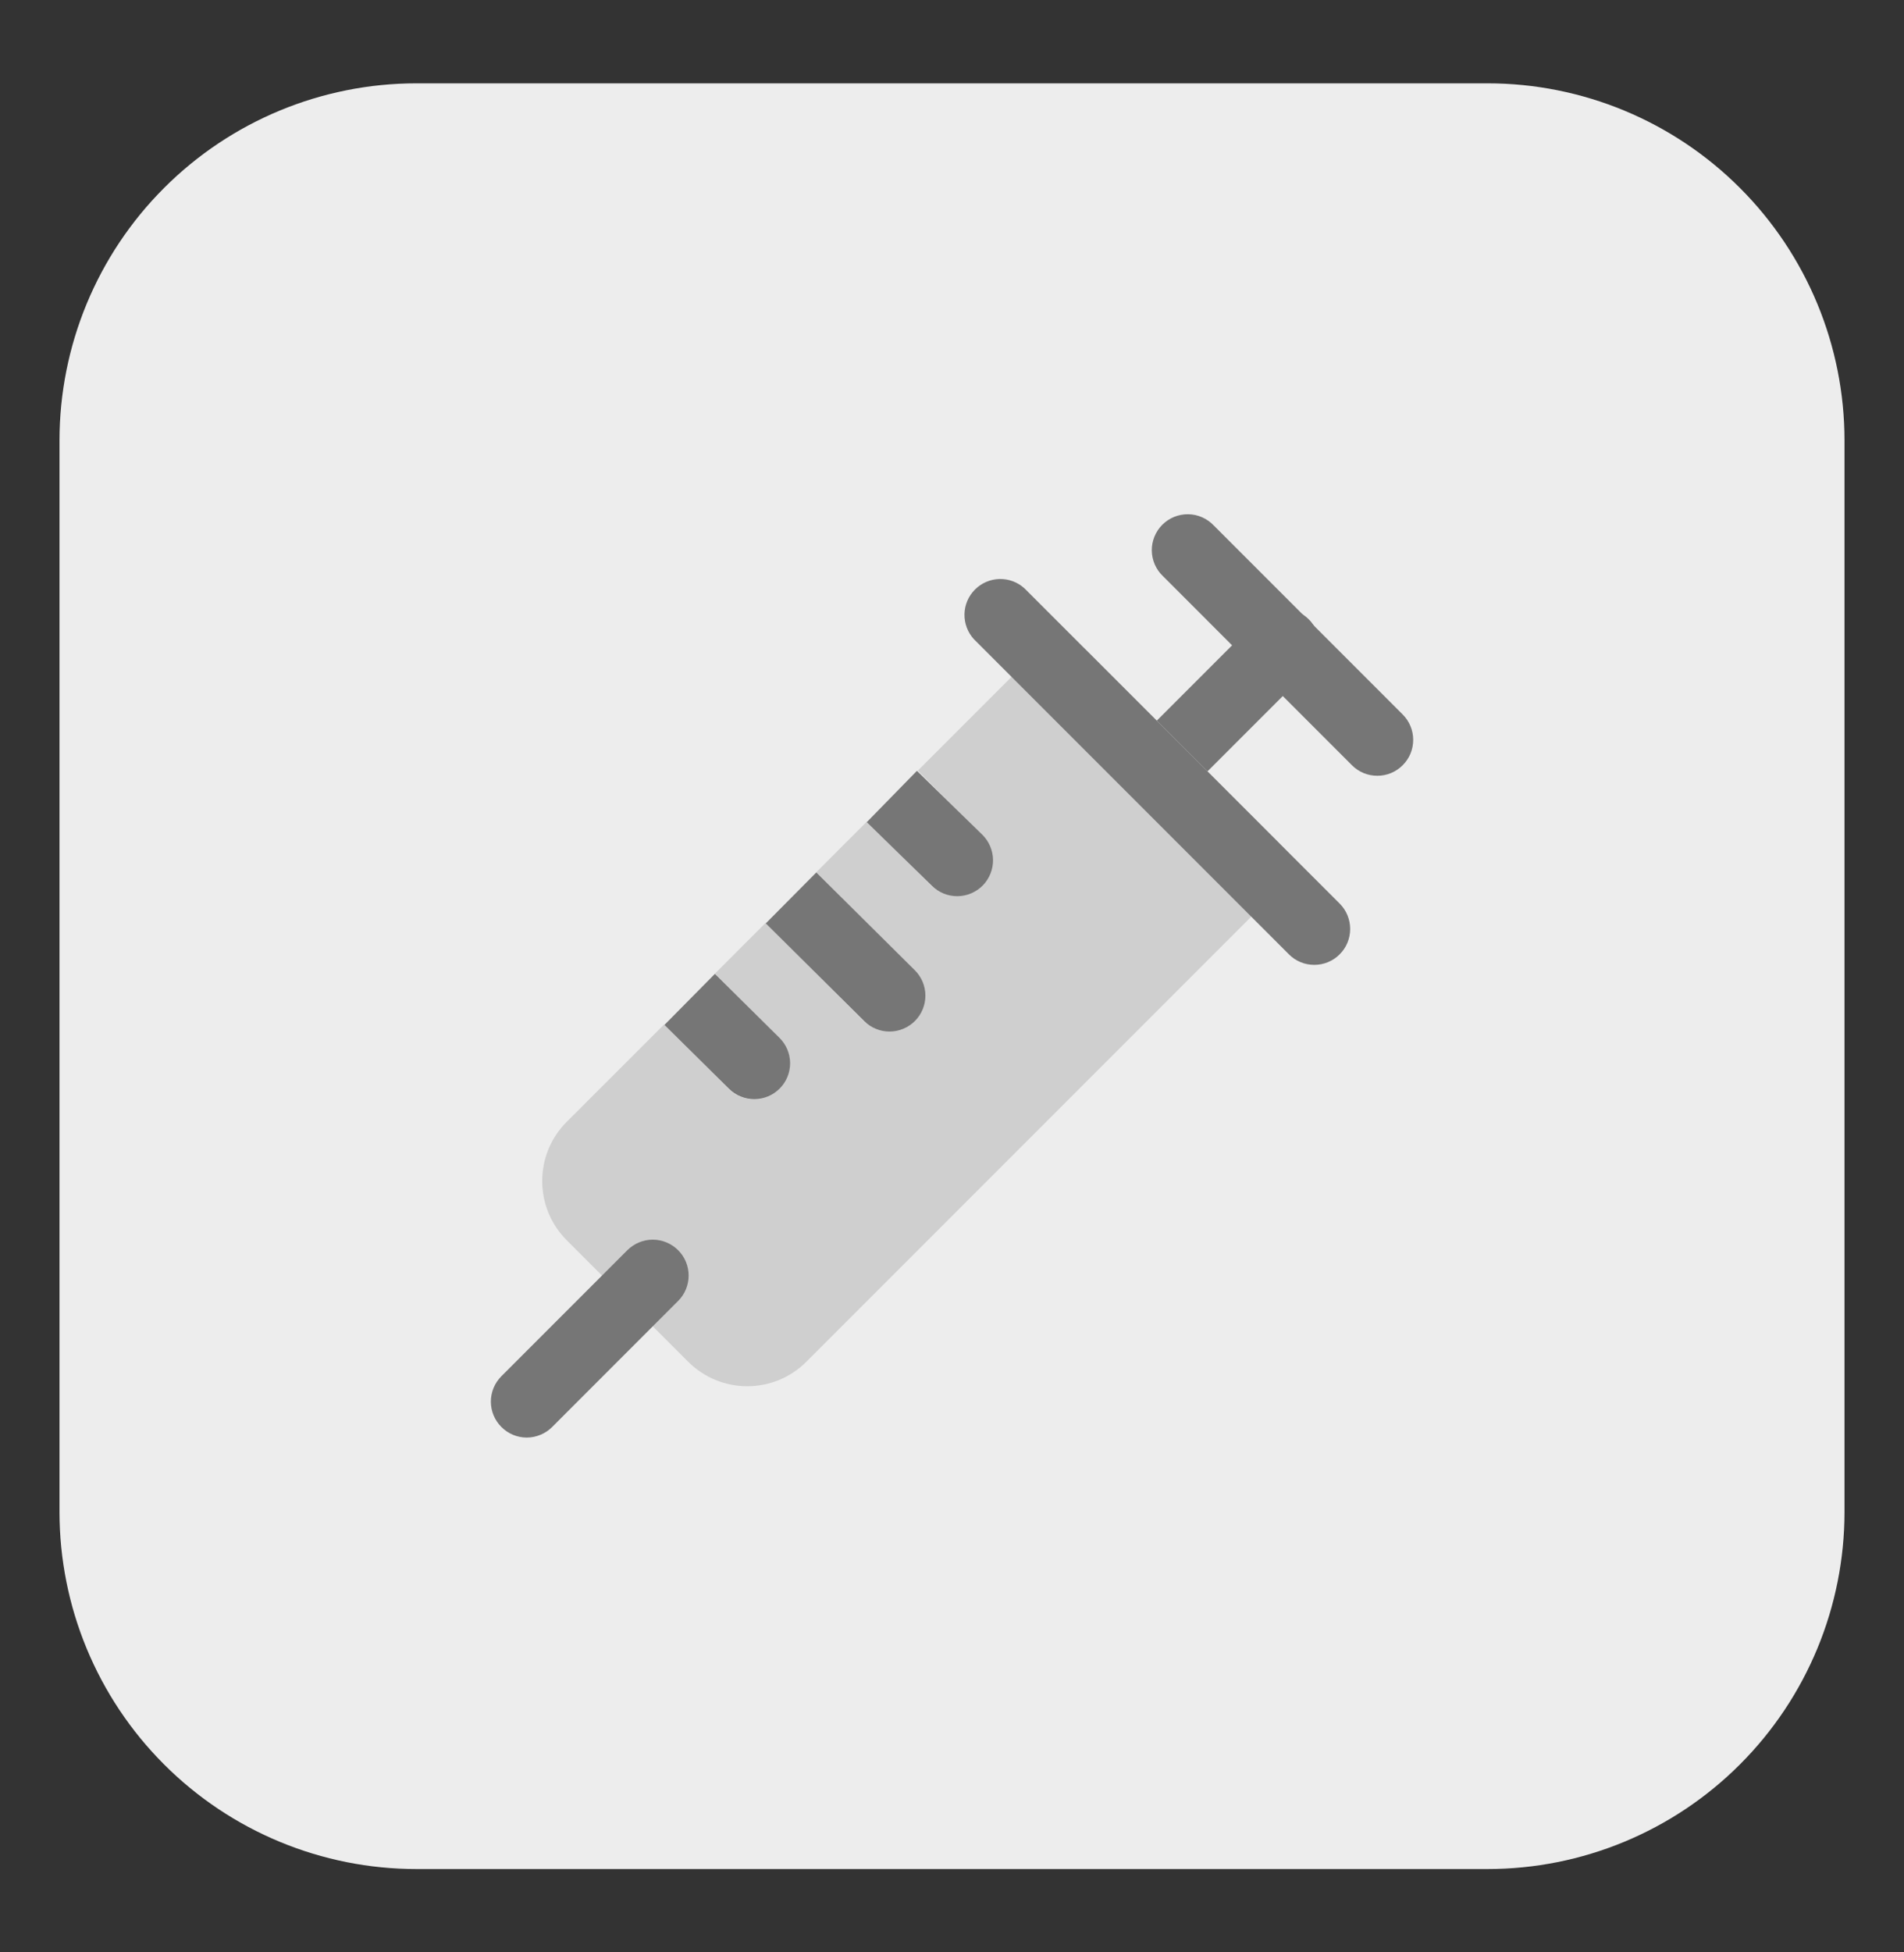
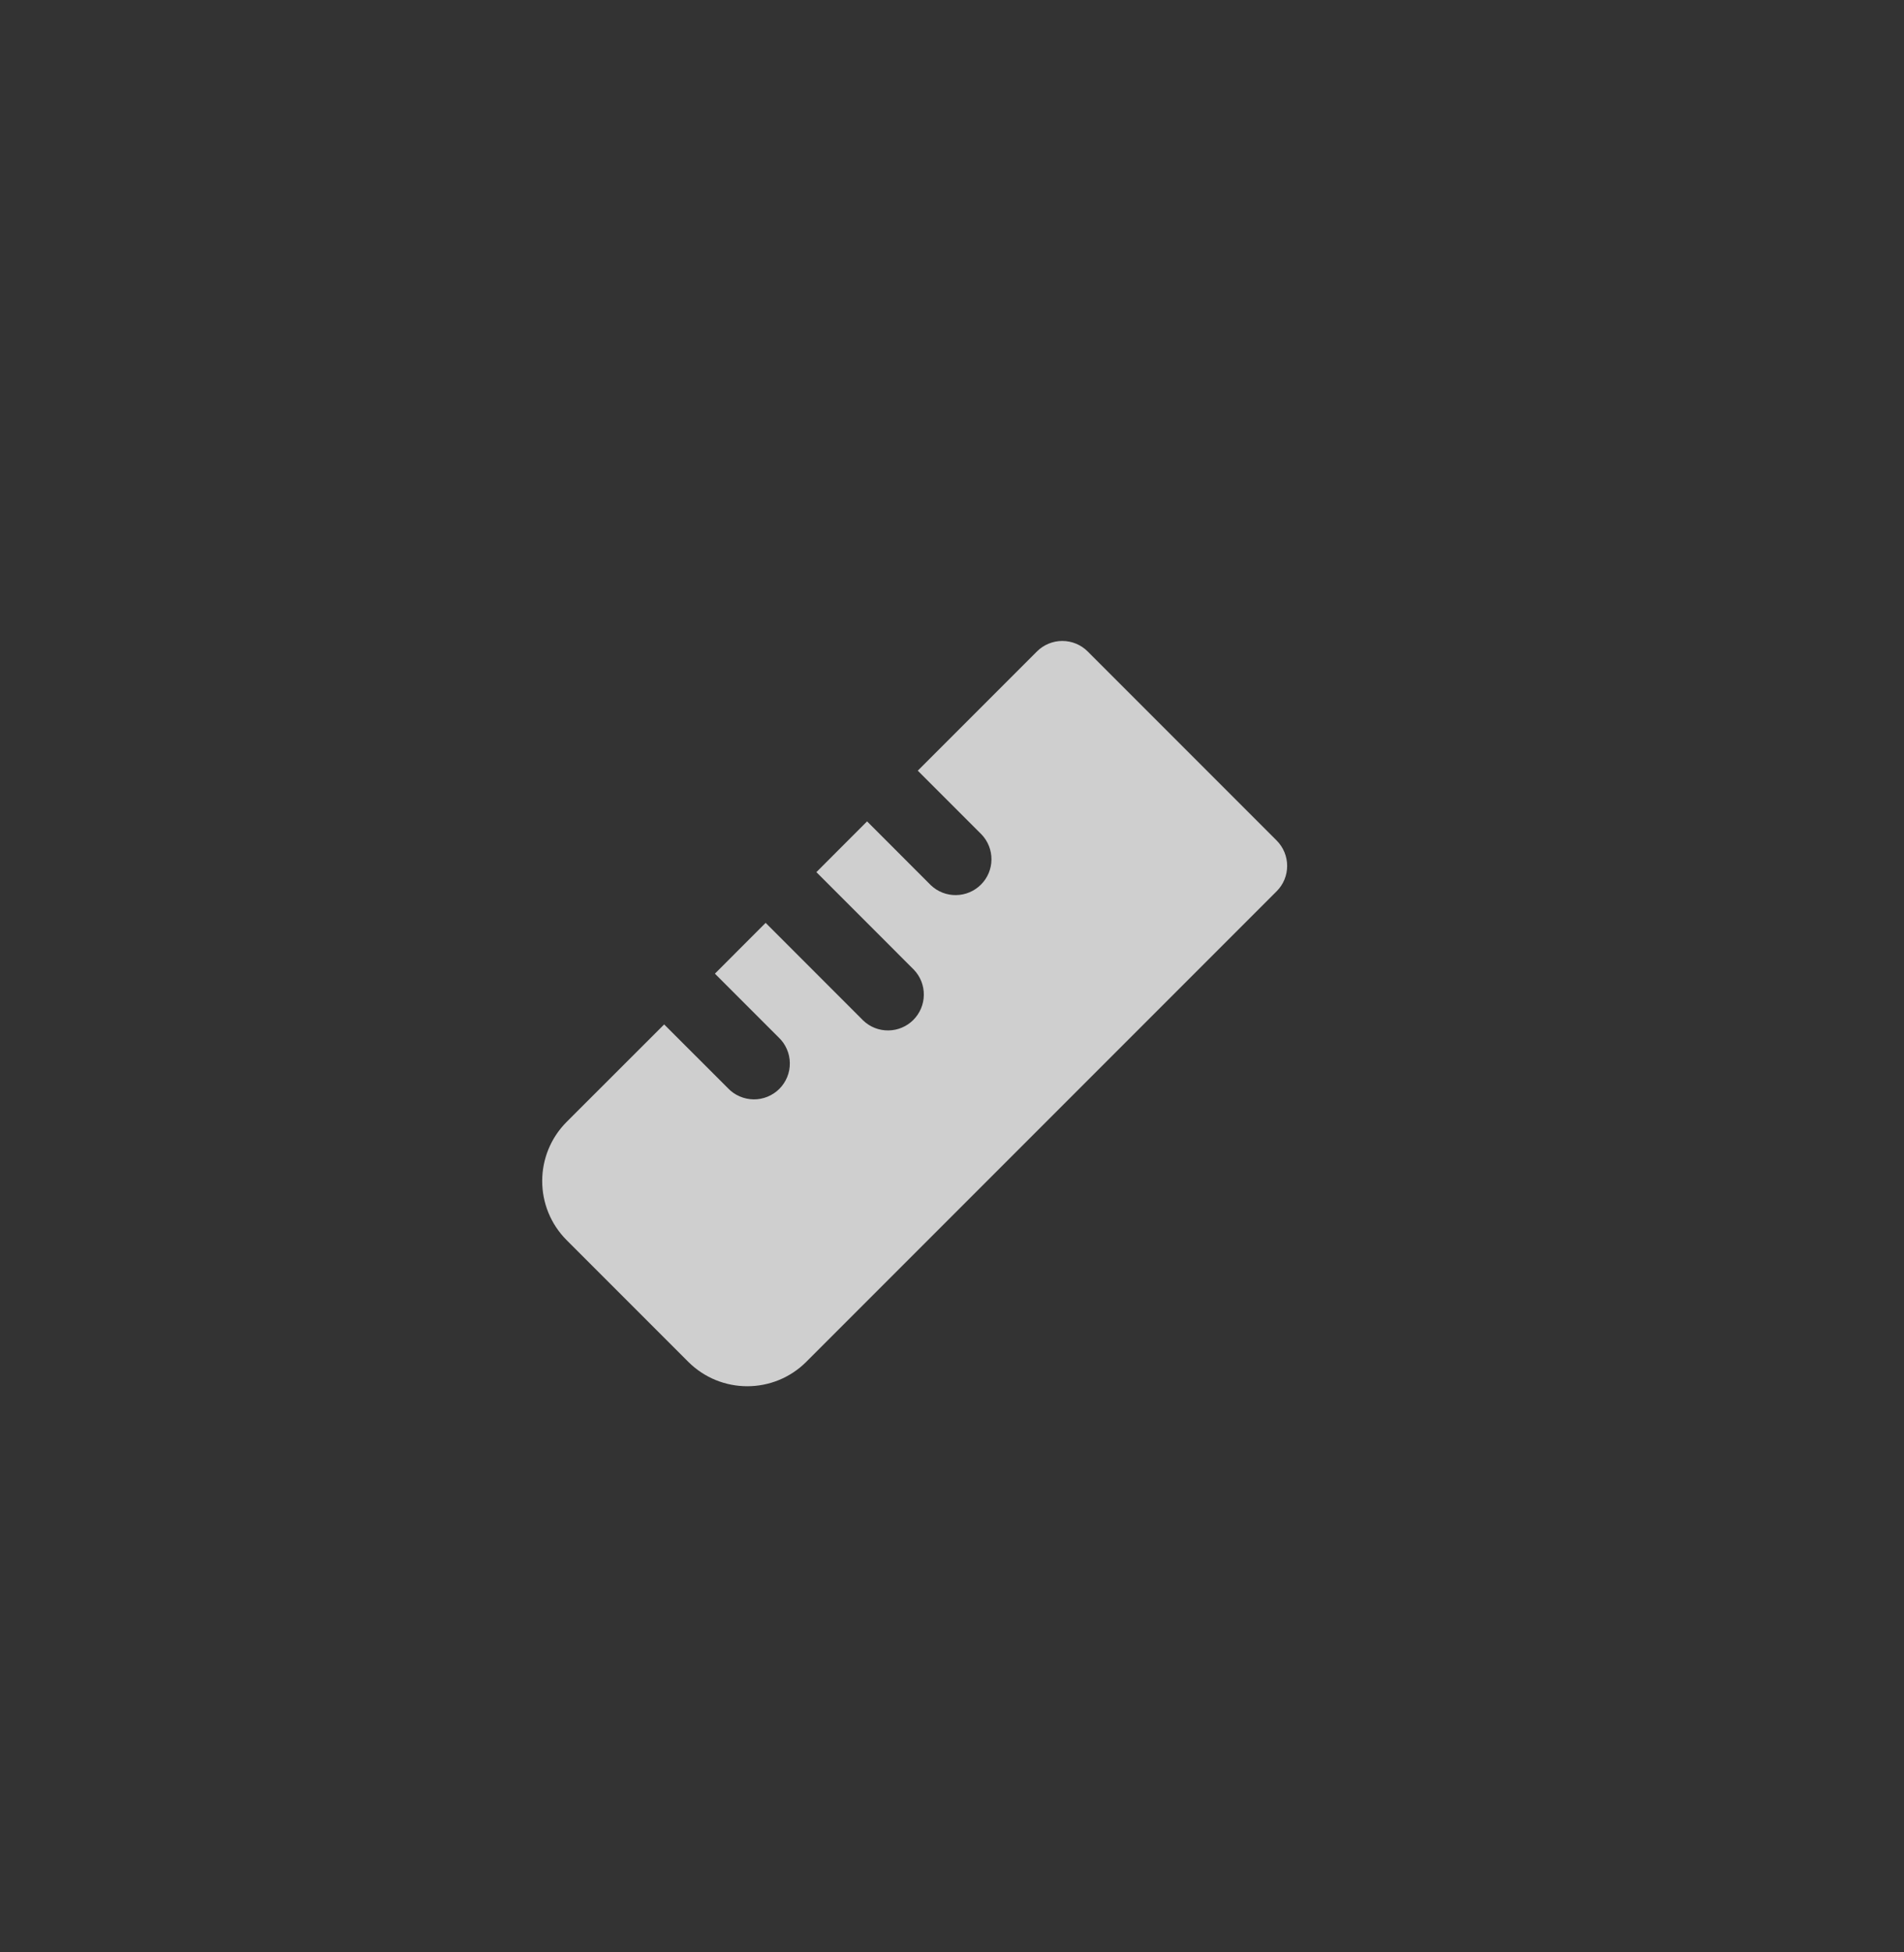
<svg xmlns="http://www.w3.org/2000/svg" width="40" height="41" viewBox="0 0 40 41" fill="none">
  <rect x="0" y="0" width="40" height="41" fill="#333333" stroke="none" />
-   <path d="M1.25 9.25C1.25 7.261 2.04 5.353 3.447 3.947C4.853 2.54 6.761 1.75 8.75 1.75H31.25C33.239 1.75 35.147 2.54 36.553 3.947C37.96 5.353 38.75 7.261 38.75 9.25V31.75C38.75 33.739 37.96 35.647 36.553 37.053C35.147 38.46 33.239 39.25 31.25 39.25H8.75C6.761 39.25 4.853 38.46 3.447 37.053C2.04 35.647 1.25 33.739 1.25 31.75V9.25Z" fill="#EDEDED" />
-   <path fill-rule="evenodd" clip-rule="evenodd" d="M23.769 16.732C23.628 16.59 23.549 16.399 23.549 16.199C23.549 15.999 23.628 15.808 23.769 15.667L26.417 13.019C26.486 12.946 26.569 12.888 26.661 12.848C26.754 12.808 26.853 12.786 26.953 12.785C27.054 12.784 27.154 12.803 27.247 12.841C27.34 12.879 27.425 12.935 27.496 13.006C27.567 13.077 27.623 13.162 27.661 13.255C27.699 13.348 27.718 13.448 27.716 13.549C27.715 13.649 27.694 13.749 27.653 13.841C27.613 13.933 27.555 14.016 27.482 14.085L24.834 16.732C24.693 16.873 24.501 16.952 24.302 16.952C24.102 16.952 23.91 16.873 23.769 16.732Z" fill="#767676" />
-   <path fill-rule="evenodd" clip-rule="evenodd" d="M29.468 16.07C29.398 16.14 29.315 16.196 29.224 16.234C29.132 16.272 29.034 16.291 28.935 16.291C28.836 16.291 28.738 16.272 28.646 16.234C28.555 16.196 28.472 16.14 28.402 16.07L24.432 12.099C24.359 12.03 24.301 11.947 24.26 11.854C24.22 11.762 24.199 11.663 24.197 11.562C24.196 11.462 24.215 11.362 24.253 11.269C24.291 11.176 24.347 11.091 24.418 11.02C24.489 10.949 24.573 10.893 24.666 10.855C24.76 10.817 24.86 10.798 24.96 10.799C25.061 10.8 25.16 10.821 25.252 10.862C25.344 10.902 25.428 10.96 25.497 11.033L29.468 15.004C29.538 15.074 29.594 15.157 29.632 15.249C29.67 15.34 29.689 15.438 29.689 15.537C29.689 15.636 29.67 15.734 29.632 15.826C29.594 15.917 29.538 16 29.468 16.07Z" fill="#767676" />
  <path fill-rule="evenodd" clip-rule="evenodd" d="M16.942 28.595C16.256 29.283 15.143 29.283 14.456 28.595L11.906 26.045C11.219 25.358 11.219 24.245 11.906 23.558L13.953 21.513L15.294 22.853C15.363 22.926 15.446 22.984 15.539 23.024C15.631 23.064 15.73 23.085 15.831 23.087C15.931 23.088 16.031 23.069 16.124 23.031C16.217 22.993 16.302 22.937 16.373 22.866C16.444 22.794 16.5 22.71 16.538 22.617C16.576 22.523 16.595 22.424 16.593 22.323C16.592 22.223 16.571 22.123 16.53 22.031C16.49 21.939 16.432 21.856 16.359 21.787L15.019 20.447L16.085 19.38L18.135 21.431C18.277 21.567 18.467 21.642 18.664 21.639C18.86 21.637 19.048 21.558 19.187 21.419C19.326 21.28 19.406 21.092 19.408 20.895C19.411 20.699 19.337 20.509 19.201 20.366L17.151 18.315L18.216 17.249L19.556 18.59C19.699 18.726 19.889 18.8 20.085 18.797C20.282 18.795 20.47 18.715 20.609 18.576C20.748 18.437 20.827 18.249 20.829 18.053C20.831 17.856 20.757 17.666 20.621 17.524L19.281 16.184L21.785 13.68C21.926 13.539 22.118 13.46 22.317 13.46C22.517 13.46 22.709 13.539 22.85 13.68L26.821 17.651C26.962 17.793 27.041 17.984 27.041 18.184C27.041 18.384 26.962 18.575 26.821 18.716L16.942 28.595Z" fill="#CFCFCF" />
-   <path fill-rule="evenodd" clip-rule="evenodd" d="M10.533 29.966C10.392 29.825 10.312 29.634 10.312 29.434C10.312 29.234 10.392 29.043 10.533 28.901L13.18 26.254C13.322 26.113 13.514 26.033 13.713 26.033C13.913 26.033 14.105 26.113 14.246 26.254C14.388 26.395 14.467 26.587 14.467 26.787C14.467 26.987 14.388 27.179 14.246 27.32L11.599 29.968C11.529 30.038 11.446 30.093 11.354 30.131C11.263 30.169 11.165 30.189 11.066 30.189C10.967 30.189 10.869 30.169 10.777 30.131C10.686 30.093 10.603 30.037 10.533 29.966ZM28.144 20.041C28.074 20.112 27.991 20.167 27.899 20.205C27.808 20.243 27.71 20.262 27.611 20.262C27.512 20.262 27.414 20.243 27.322 20.205C27.231 20.167 27.148 20.112 27.078 20.041L20.46 13.423C20.329 13.28 20.258 13.091 20.262 12.897C20.266 12.703 20.345 12.517 20.483 12.38C20.62 12.242 20.805 12.164 20.999 12.159C21.194 12.155 21.382 12.226 21.525 12.358L28.144 18.975C28.214 19.045 28.27 19.128 28.308 19.22C28.345 19.311 28.365 19.409 28.365 19.508C28.365 19.607 28.345 19.706 28.308 19.797C28.27 19.888 28.214 19.971 28.144 20.041Z" fill="#767676" />
-   <path fill-rule="evenodd" clip-rule="evenodd" d="M20.648 18.593C20.579 18.663 20.496 18.72 20.405 18.759C20.314 18.798 20.216 18.819 20.117 18.82C20.018 18.821 19.92 18.802 19.828 18.766C19.736 18.729 19.652 18.674 19.581 18.605L18.21 17.265L19.263 16.188L20.635 17.527C20.778 17.667 20.859 17.858 20.862 18.057C20.864 18.257 20.787 18.45 20.648 18.593ZM16.381 22.859C16.312 22.929 16.229 22.985 16.138 23.024C16.047 23.062 15.949 23.082 15.85 23.083C15.751 23.083 15.652 23.064 15.561 23.027C15.469 22.99 15.386 22.935 15.315 22.865L13.959 21.523L15.019 20.451L16.375 21.794C16.517 21.934 16.598 22.125 16.599 22.325C16.6 22.525 16.522 22.717 16.381 22.859ZM19.223 21.439C19.153 21.509 19.07 21.565 18.979 21.603C18.888 21.642 18.79 21.662 18.691 21.662C18.592 21.663 18.494 21.644 18.402 21.606C18.31 21.569 18.227 21.514 18.157 21.444L16.088 19.391L17.15 18.321L19.218 20.374C19.36 20.514 19.44 20.706 19.441 20.905C19.442 21.105 19.363 21.297 19.223 21.439Z" fill="#767676" />
</svg>